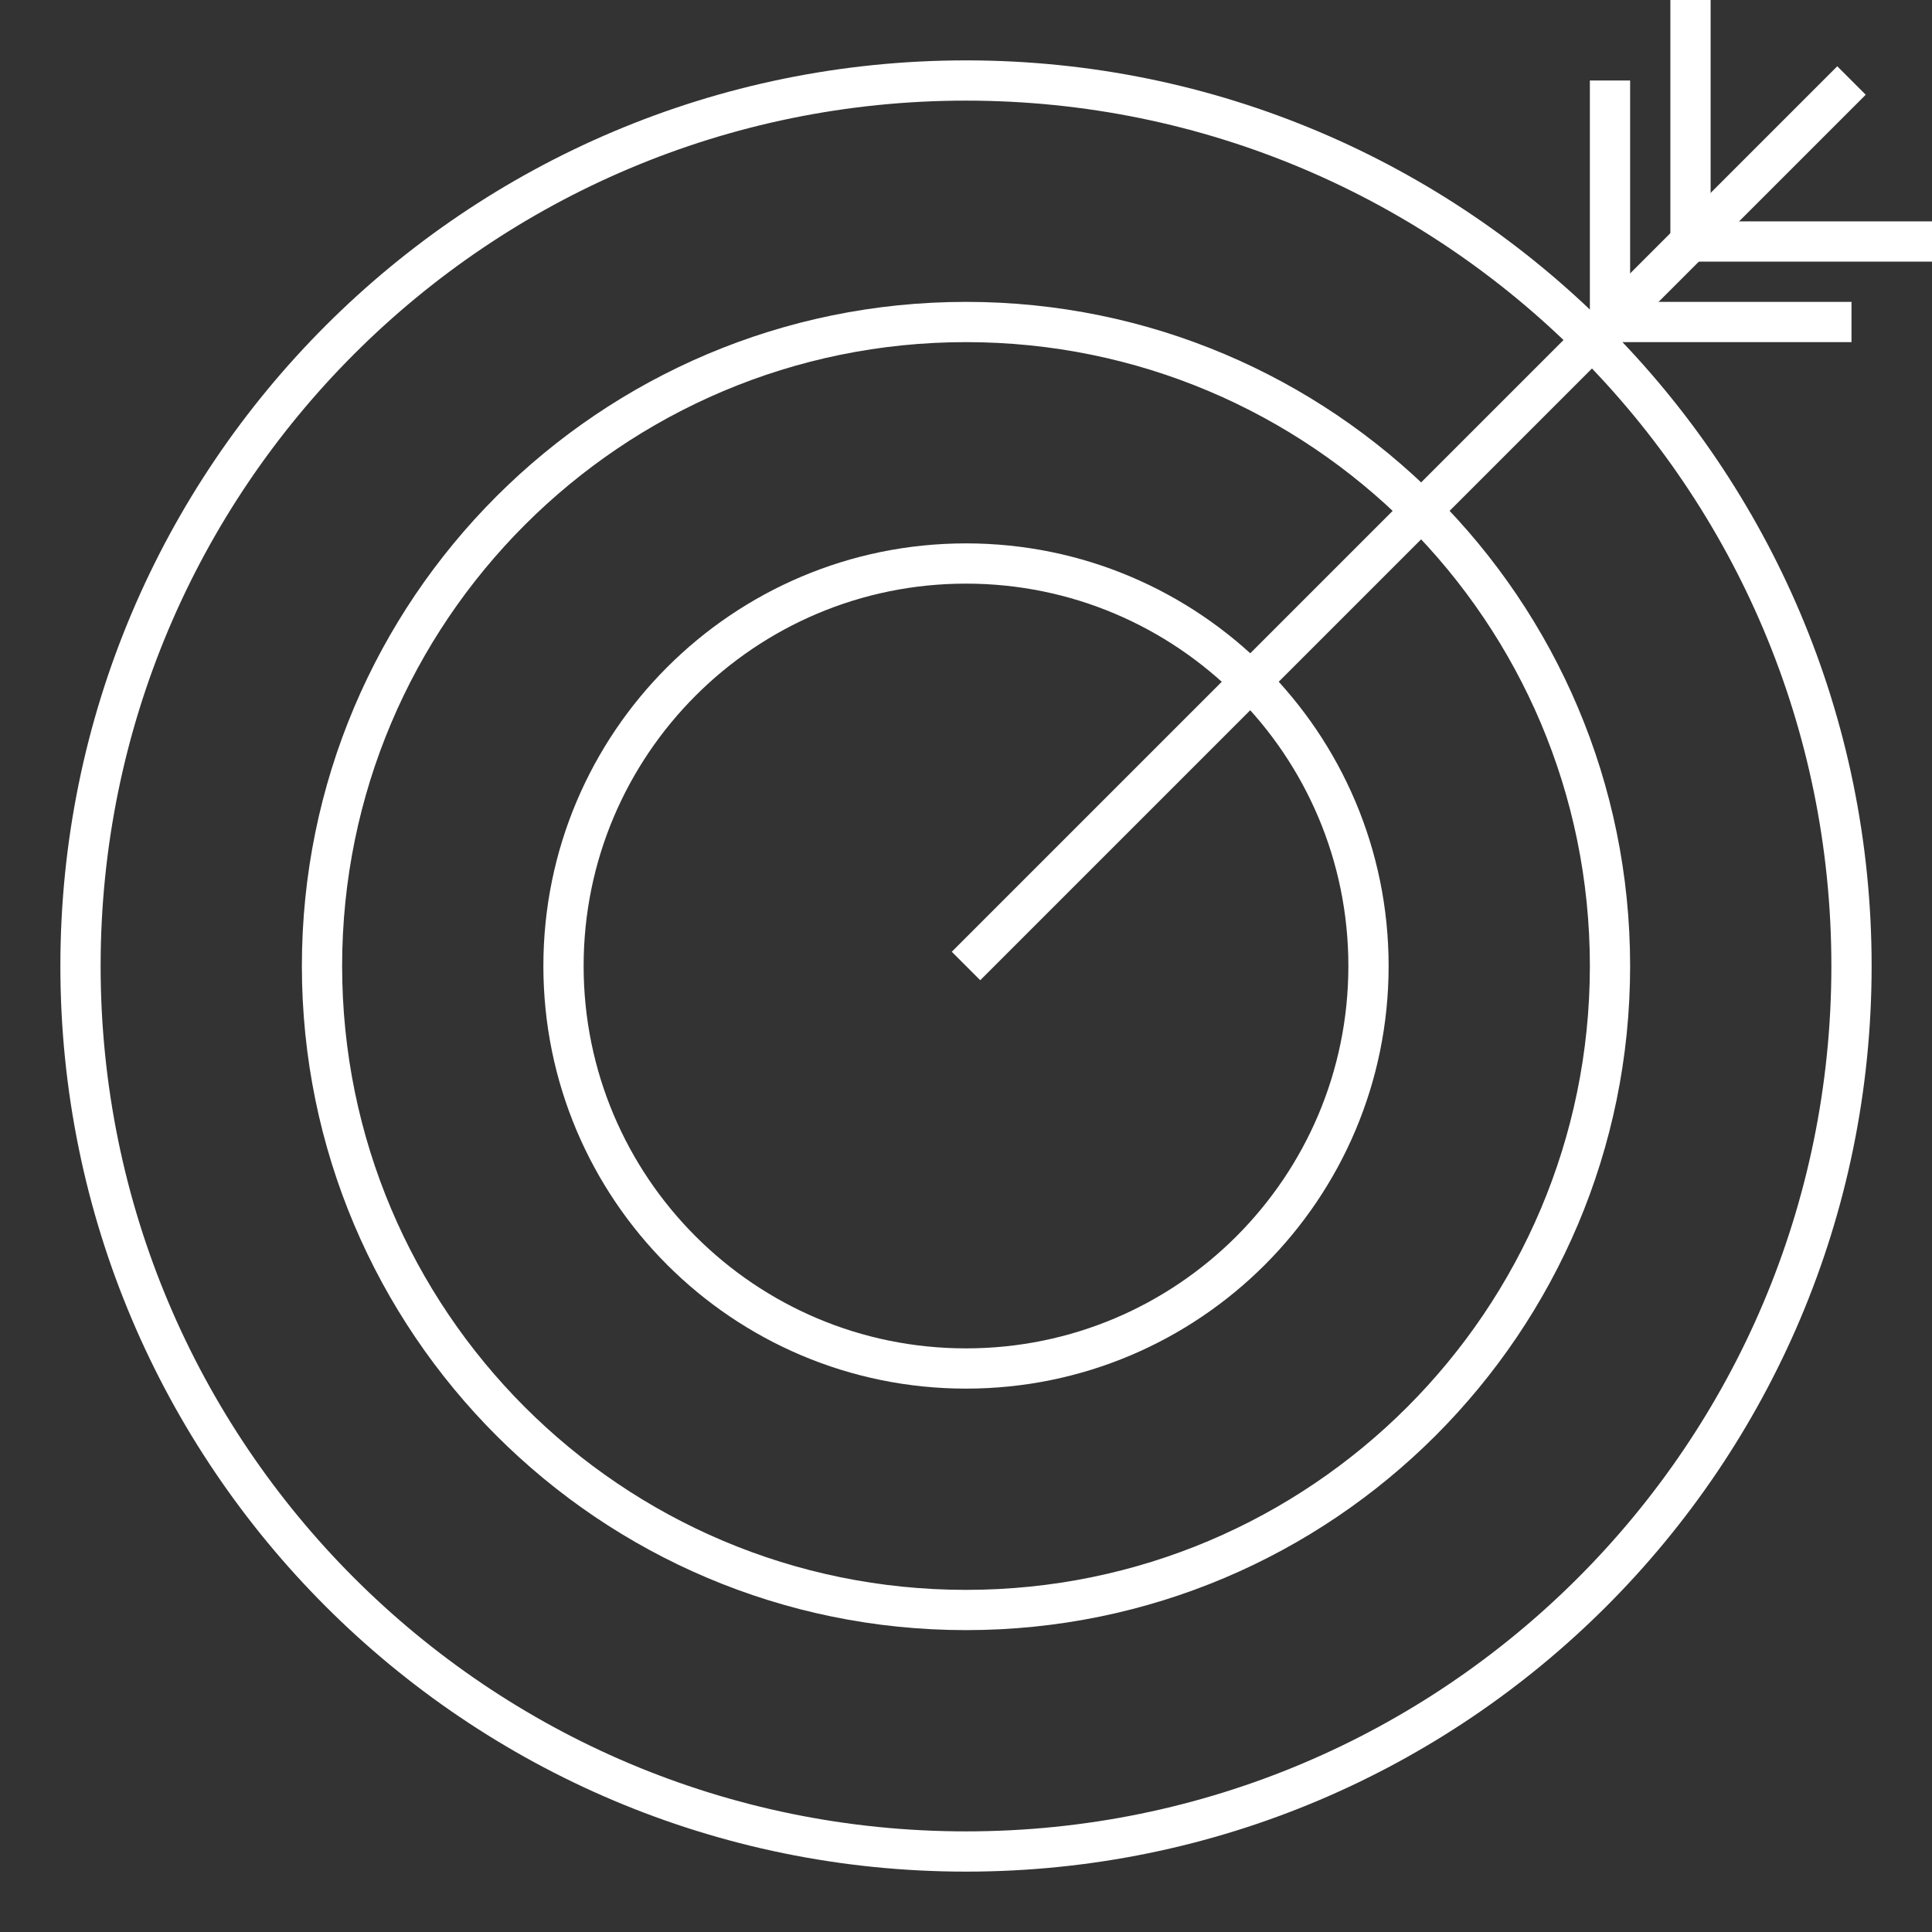
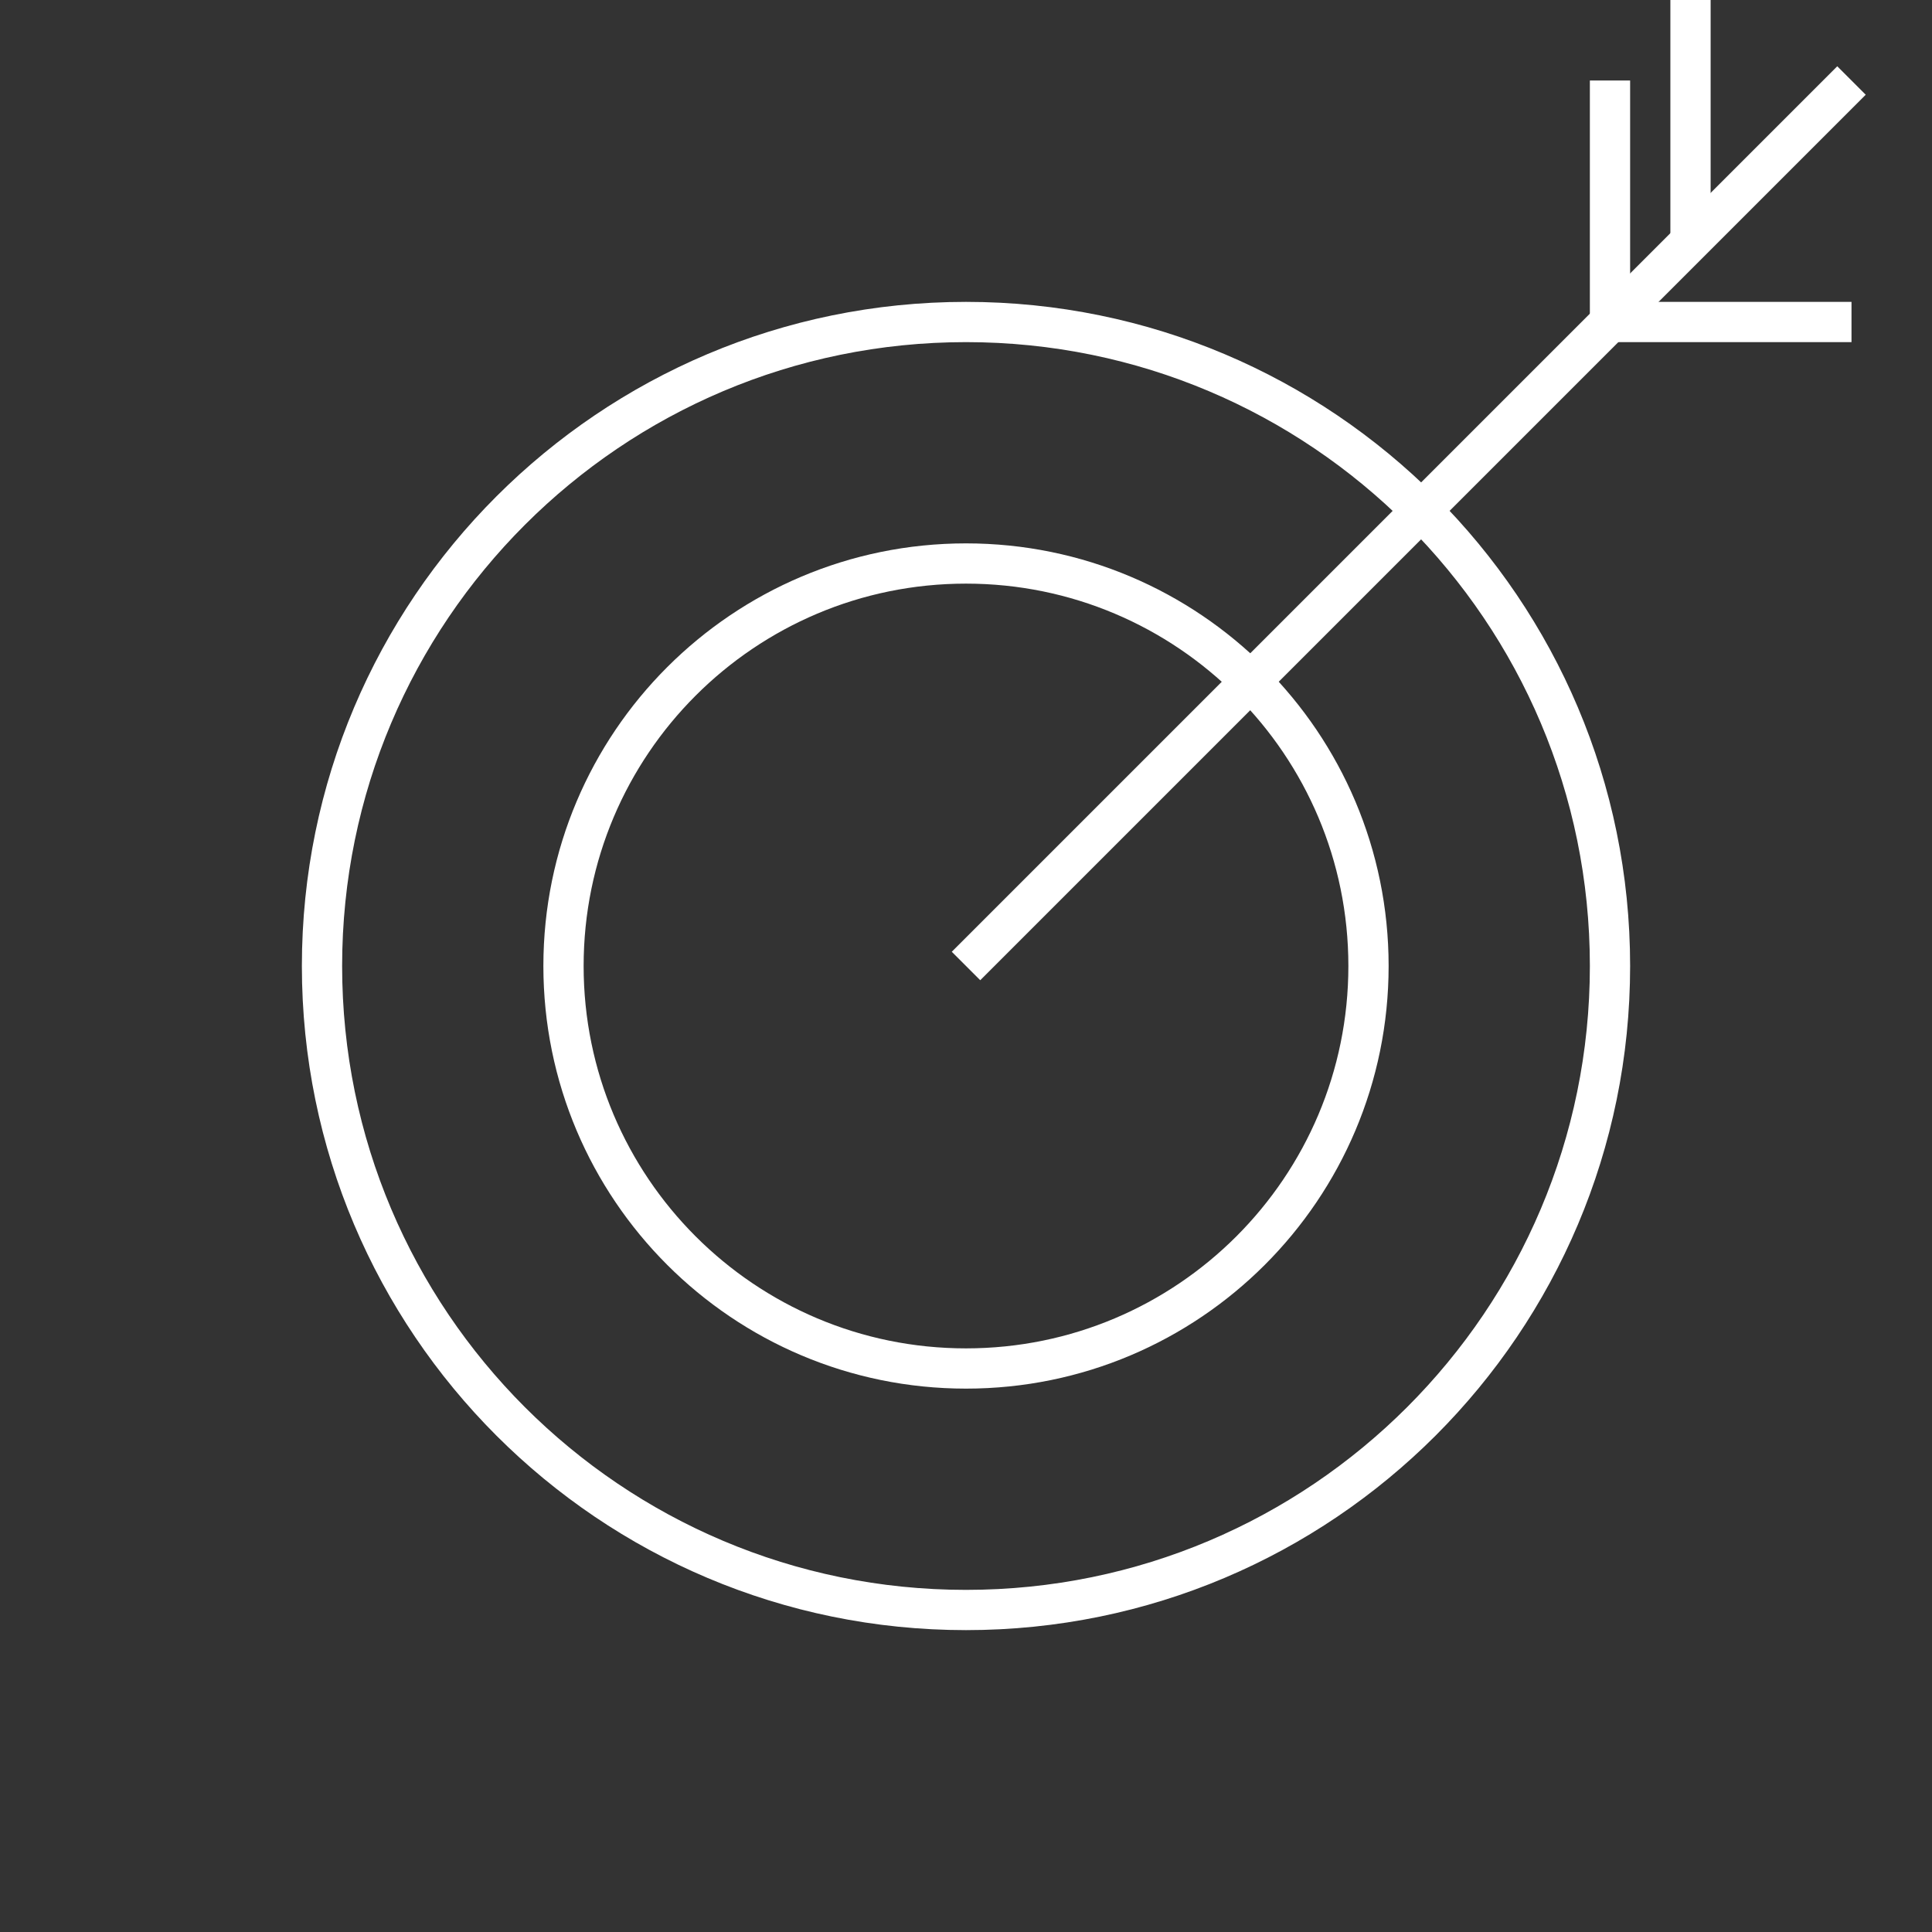
<svg xmlns="http://www.w3.org/2000/svg" width="24" height="24" viewBox="0 0 24 24" fill="none">
  <rect x="0" y="0" width="24" height="24" fill="#333333" stroke="none" />
-   <path d="M12 23C18.075 23 23 18.075 23 12C23 5.925 18.075 1 12 1C5.925 1 1 5.925 1 12C1 18.075 5.925 23 12 23Z" stroke="white" stroke-width="0.5" stroke-linecap="round" stroke-linejoin="round" />
  <path d="M12 20C16.418 20 20 16.418 20 12C20 7.582 16.418 4 12 4C7.582 4 4 7.582 4 12C4 16.418 7.582 20 12 20Z" stroke="white" stroke-width="0.5" stroke-linecap="round" stroke-linejoin="round" />
  <path d="M12 17C14.761 17 17 14.761 17 12C17 9.239 14.761 7 12 7C9.239 7 7 9.239 7 12C7 14.761 9.239 17 12 17Z" stroke="white" stroke-width="0.5" stroke-linecap="round" stroke-linejoin="round" />
  <path d="M12 12L23 1" stroke="white" stroke-width="0.5" />
  <path d="M20 1L20 4" stroke="white" stroke-width="0.5" />
  <path d="M20 4L23 4" stroke="white" stroke-width="0.5" />
  <path d="M21 0L21 3" stroke="white" stroke-width="0.5" />
-   <path d="M21 3L24 3" stroke="white" stroke-width="0.5" />
</svg>